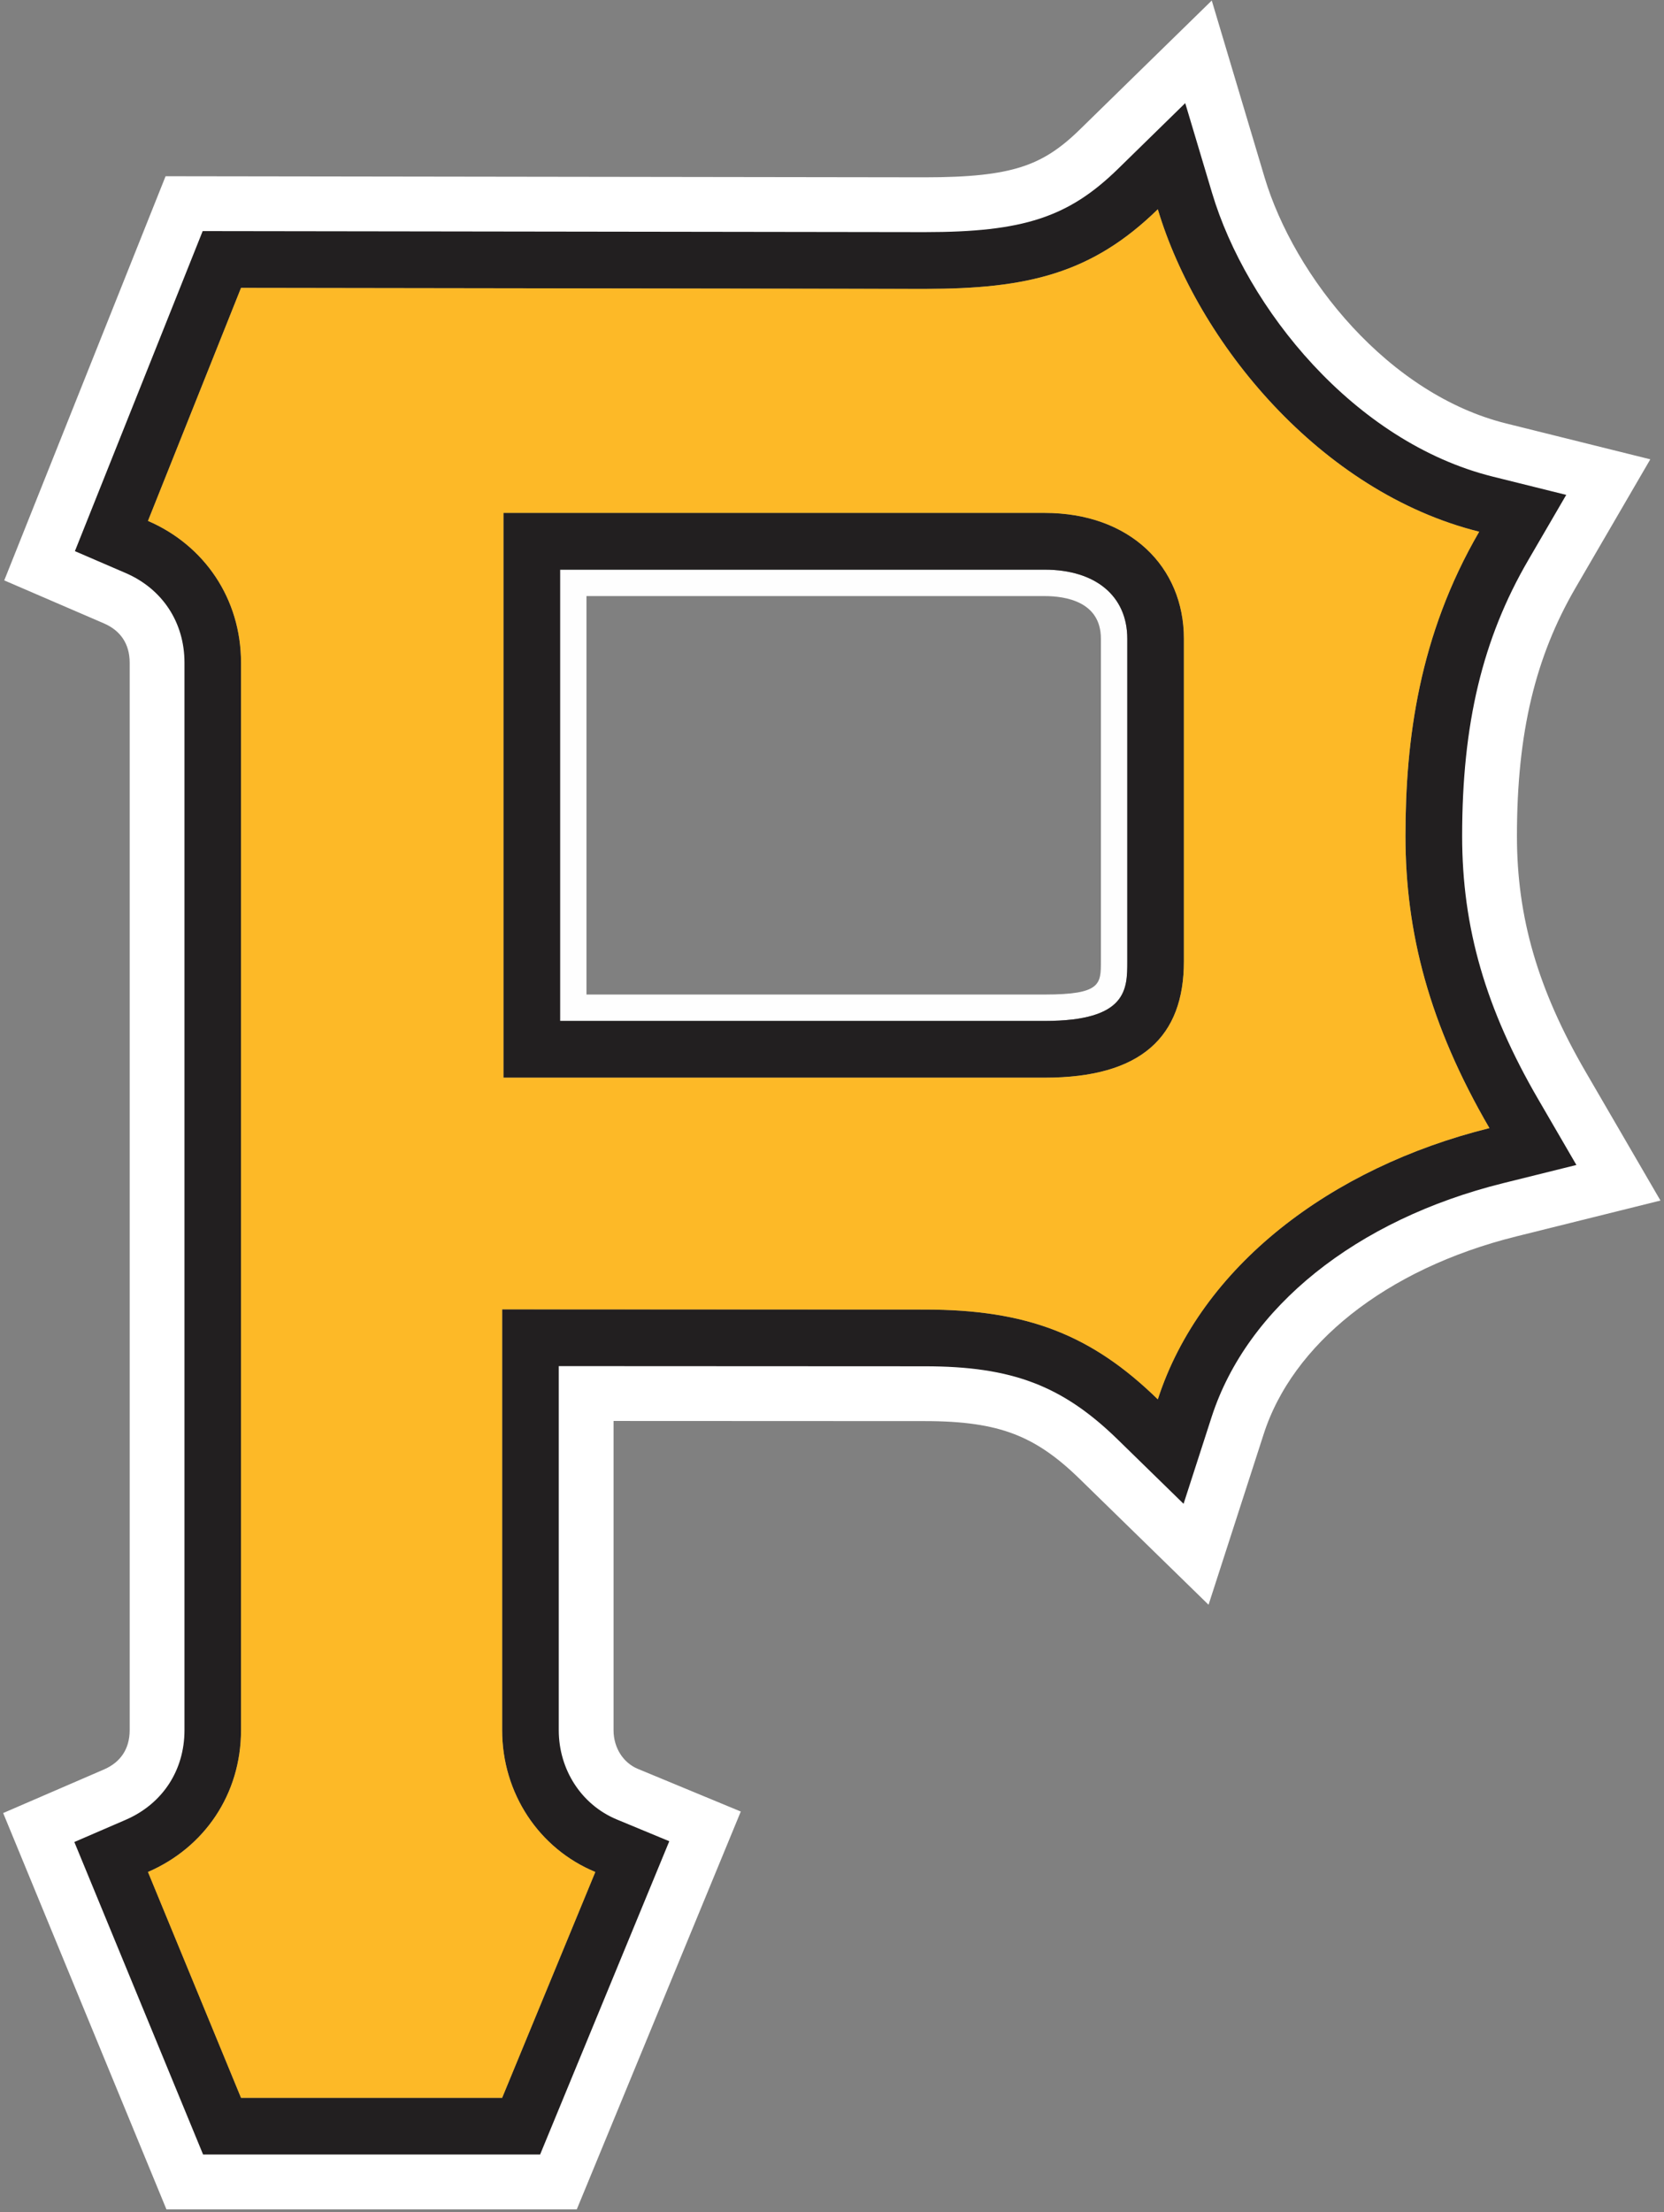
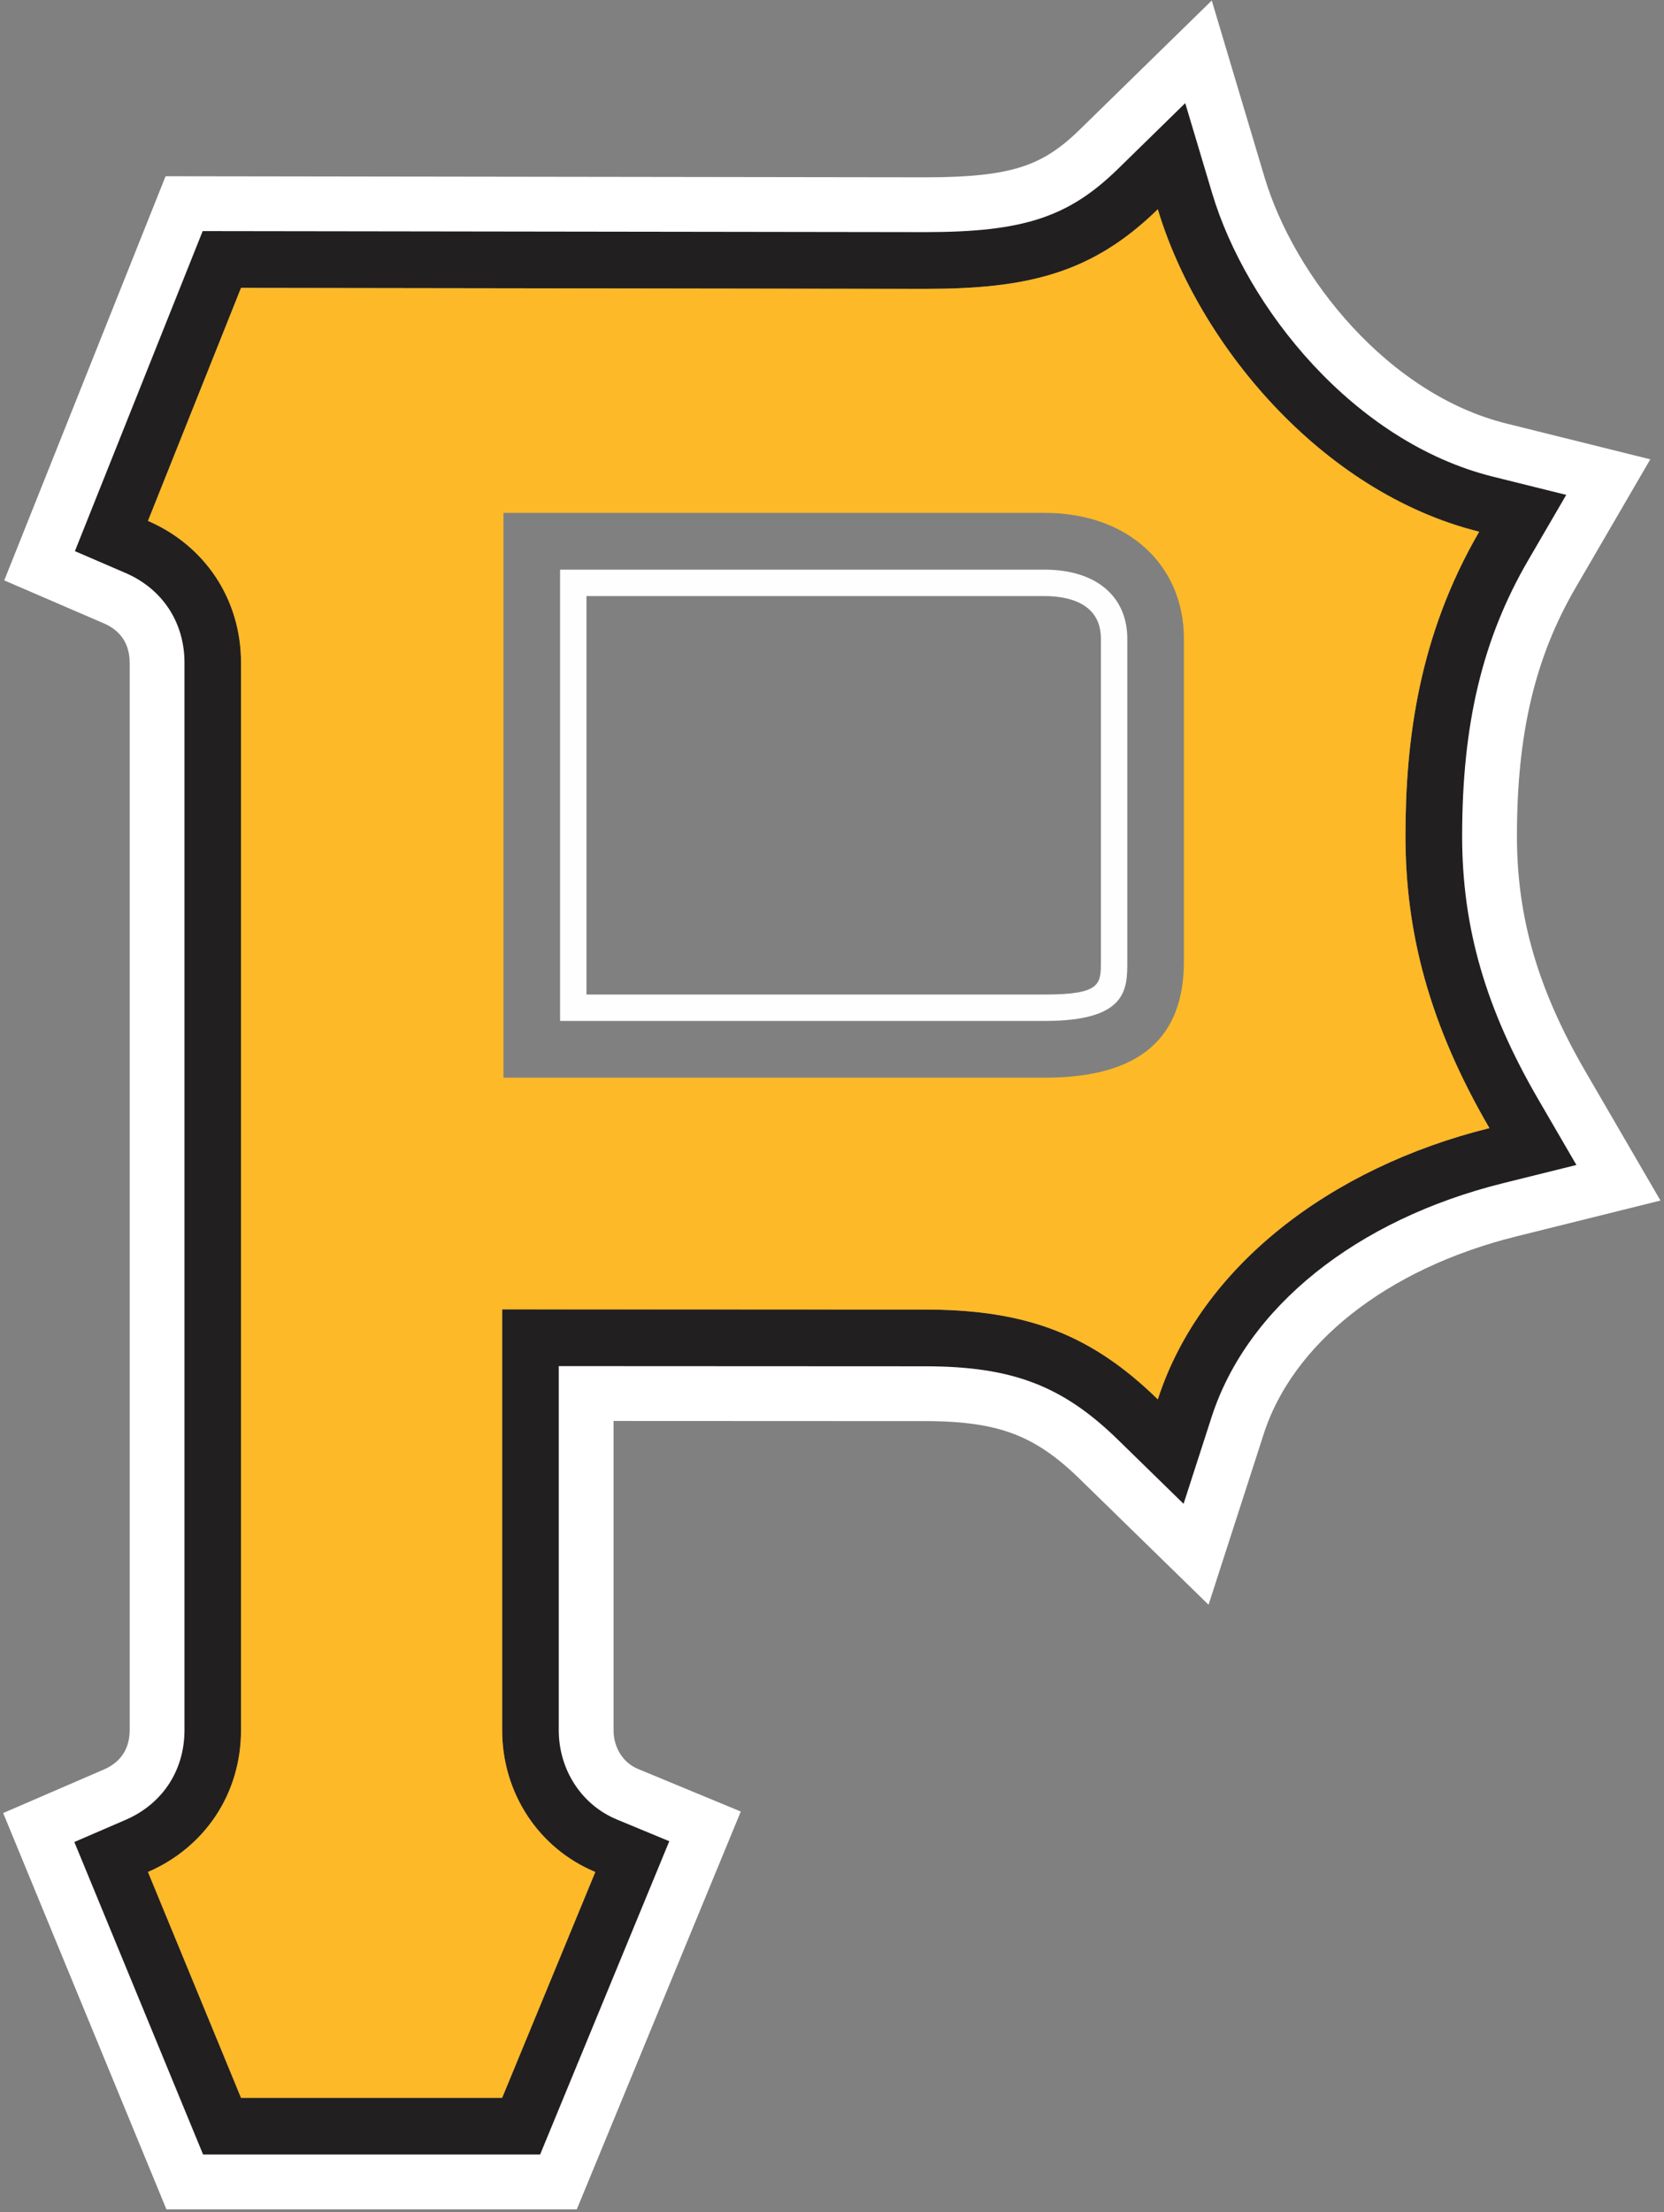
<svg xmlns="http://www.w3.org/2000/svg" width="374" height="497" viewBox="0 0 374 497" fill="none">
  <rect x="0" y="0" width="374" height="497" fill="#808080" stroke="none" />
  <path fill-rule="evenodd" clip-rule="evenodd" d="M337.831 265.832C304.829 274.033 280.328 293.656 272.333 318.33L266.021 337.858L251.327 323.523C238.832 311.301 227.443 306.963 207.854 306.963C207.854 306.963 144.696 306.931 125.589 306.923V388.717C125.589 397.63 130.729 405.514 138.662 408.799L150.43 413.668L121.397 484.063H45.65L16.705 413.842L28.212 408.871C36.508 405.301 41.459 397.765 41.459 388.717V148.885C41.459 139.837 36.508 132.317 28.243 128.747L16.839 123.831L45.555 51.924L207.855 52.154C229.991 52.154 240.161 48.814 251.328 37.897L266.394 23.174L272.421 43.359C280.139 69.157 304.292 99.316 335.539 107.089L352.029 111.182L343.479 125.865C333.198 143.533 328.635 162.65 328.635 187.83C328.635 208.403 333.91 226.657 345.773 247.048L354.313 261.732L337.833 265.832H337.831ZM350.896 244.056C339.603 224.646 334.566 207.303 334.566 187.83C334.566 163.735 338.899 145.544 348.603 128.858L361.13 107.335L336.97 101.326C307.882 94.091 285.334 65.832 278.106 41.657L269.264 12.06L262.241 18.923L247.183 33.647C237.218 43.399 228.393 46.217 207.853 46.217L41.537 45.979L9.183 126.997L25.893 134.201C32.015 136.845 35.526 142.196 35.526 148.885V388.717C35.526 395.414 32.006 400.773 25.87 403.417L9 410.707L41.679 489.999H125.368L158.172 410.454L140.94 403.314C135.214 400.947 131.52 395.224 131.52 388.717V312.867C141.738 312.867 207.854 312.9 207.854 312.9C225.901 312.9 235.827 316.652 247.184 327.765L268.726 348.79L277.979 320.158C285.334 297.464 308.245 279.305 339.263 271.595L363.416 265.587L350.896 244.056Z" fill="#FEFEFE" stroke="white" stroke-width="12.76" />
  <path fill-rule="evenodd" clip-rule="evenodd" d="M131.815 133.923H234.791C239.513 133.923 247.437 135.166 247.437 143.493V215.986C247.437 221.107 247.437 223.442 234.791 223.442H131.815V133.922V133.923ZM253.37 215.986V143.493C253.37 133.923 246.26 127.986 234.792 127.986H125.883V229.379H234.793C253.37 229.379 253.37 222.263 253.37 215.986Z" fill="#FEFEFE" />
-   <path fill-rule="evenodd" clip-rule="evenodd" d="M125.882 127.986H234.792C246.259 127.986 253.369 133.923 253.369 143.493V215.986C253.369 222.263 253.369 229.379 234.791 229.379H125.882V127.986ZM266.093 215.986V143.493C266.093 127.393 254.033 115.233 234.791 115.233H113.157V242.123H234.791C256.564 242.123 266.093 232.893 266.093 215.986Z" fill="#221F20" />
  <path fill-rule="evenodd" clip-rule="evenodd" d="M112.862 294.175V388.721C112.862 402.906 121.15 415.35 133.804 420.574L112.862 471.322H54.172L33.262 420.574C45.908 415.112 54.172 403.128 54.172 388.721V148.88C54.172 134.489 45.908 122.488 33.262 117.034L54.172 64.679L207.859 64.901C230.866 64.901 245.378 61.513 260.23 47.019C269.15 76.838 296.712 110.575 332.467 119.457C318.912 142.769 315.891 166.239 315.891 187.833C315.891 209.451 321.197 230.143 334.768 253.455C299.014 262.337 269.894 284.564 260.23 314.391C245.378 299.905 230.866 294.221 207.86 294.221L112.862 294.175ZM345.769 247.045C333.906 226.653 328.631 208.399 328.631 187.835C328.631 162.654 333.195 143.537 343.476 125.869L352.025 111.186L335.535 107.086C304.289 99.32 280.135 69.153 272.425 43.356L266.391 23.17L251.333 37.893C240.166 48.817 229.996 52.15 207.859 52.15L45.552 51.92L16.836 123.827L28.24 128.743C36.512 132.313 41.463 139.841 41.463 148.881V388.721C41.463 397.761 36.513 405.297 28.216 408.875L16.709 413.845L45.647 484.059H121.395L150.427 413.671L138.667 408.795C130.727 405.518 125.587 397.626 125.587 388.721V306.927C144.694 306.935 207.859 306.967 207.859 306.967C227.441 306.967 238.837 311.297 251.333 323.527L266.019 337.862L272.33 318.334C280.334 293.652 304.826 274.037 337.829 265.828L354.31 261.736L345.77 247.044L345.769 247.045Z" fill="#221F20" />
  <path fill-rule="evenodd" clip-rule="evenodd" d="M113.155 115.235H234.79C254.032 115.235 266.092 127.394 266.092 143.487V215.987C266.092 232.896 256.57 242.125 234.79 242.125H113.155V115.235ZM260.231 314.396C269.895 284.57 299.014 262.334 334.761 253.453C321.198 230.149 315.891 209.449 315.891 187.831C315.891 166.237 318.912 142.766 332.46 119.462C296.713 110.572 269.152 76.844 260.23 47.017C245.379 61.511 230.866 64.907 207.86 64.907L54.173 64.677L33.255 117.032C45.909 122.486 54.173 134.494 54.173 148.885V388.718C54.173 403.132 45.909 415.117 33.255 420.578L54.173 471.319H112.863L133.804 420.579C121.151 415.346 112.862 402.903 112.862 388.718V294.172L207.86 294.219C230.866 294.219 245.38 299.911 260.231 314.396Z" fill="#FDB927" />
</svg>